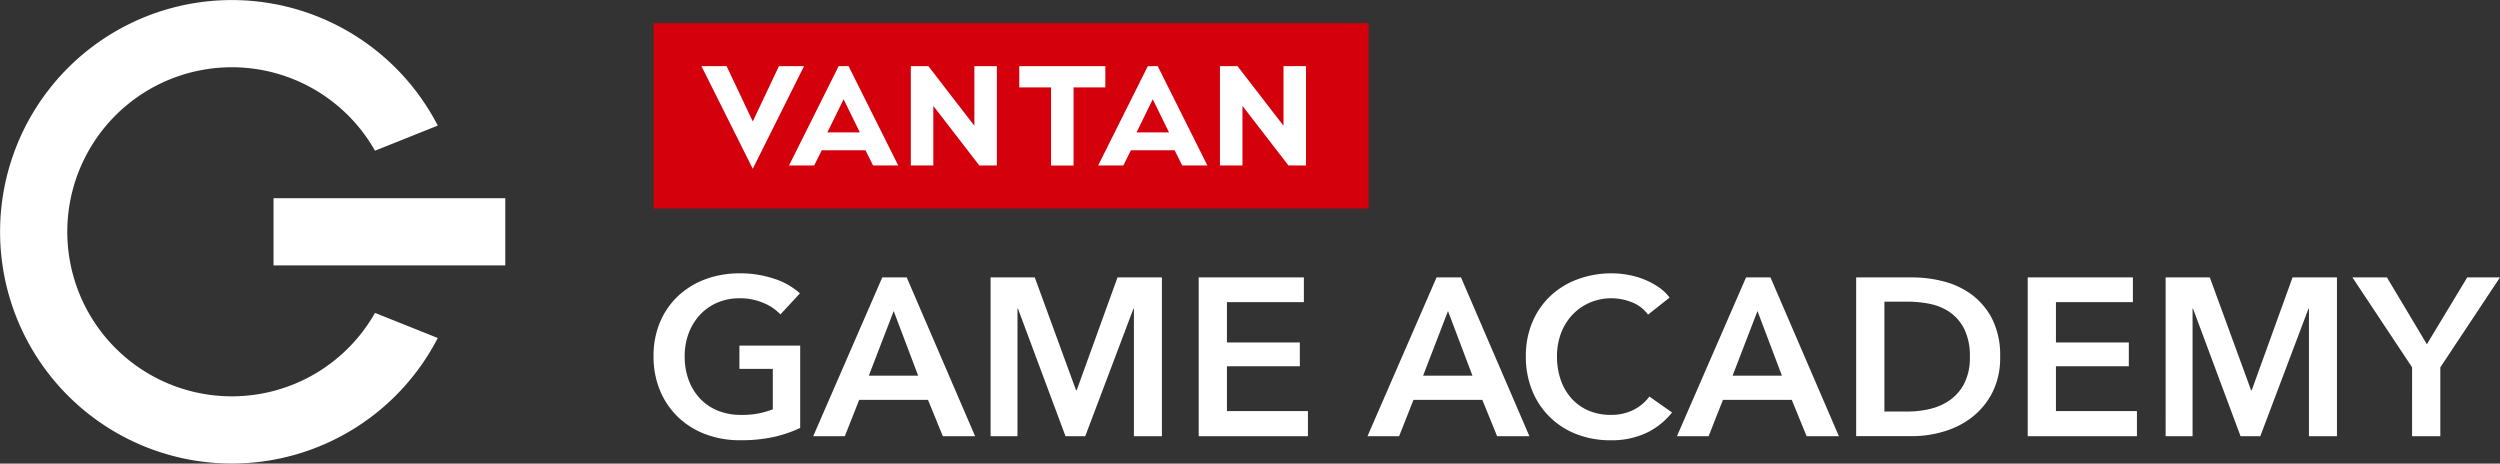
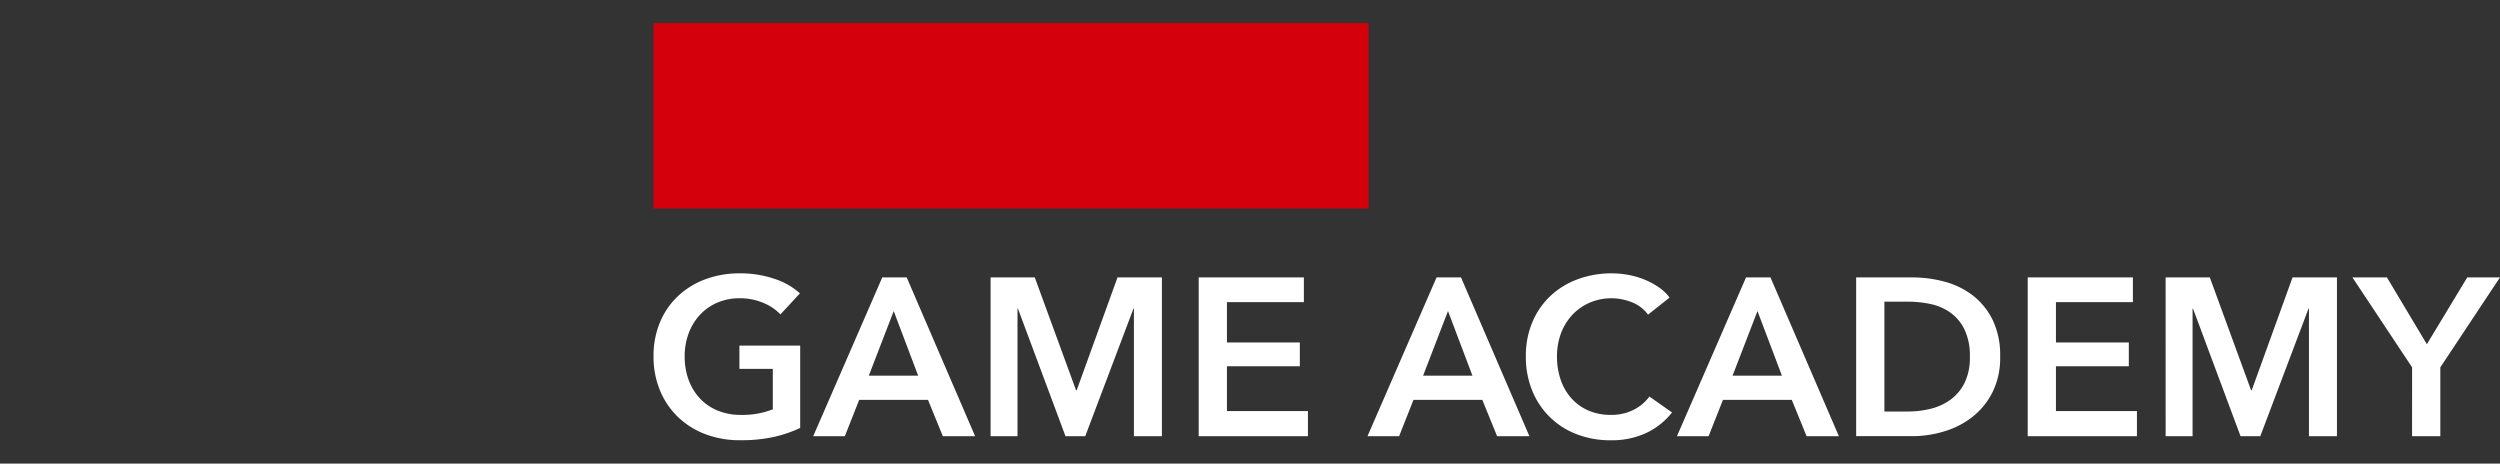
<svg xmlns="http://www.w3.org/2000/svg" width="250" height="46.358" viewBox="0 0 250 46.358">
  <rect x="0" y="0" width="250" height="46.358" fill="#333333" stroke="none" />
  <rect width="71.508" height="18.539" transform="translate(65.353 2.312)" fill="#d4000b" />
-   <path d="M72.668,6.626l2.615,5.528L77.9,6.626H80.41L75.283,16.889,70.152,6.626Zm24.776,0v5.959l-4.6-5.959H91.087v9.932h2.252V10.6l4.6,5.959h1.755V6.626Zm-10.13,9.932H89.83L84.864,6.626h-.993l-4.965,9.932h2.516l.761-1.523h4.37Zm-4.569-3.311,1.622-3.31,1.623,3.31Zm45.613-6.621v5.959l-4.6-5.959H122v9.932h2.252V10.6l4.6,5.959h1.755V6.626Zm-10.129,9.932h2.516l-4.966-9.932h-.993l-4.965,9.932h2.516l.761-1.523h4.37Zm-4.568-3.311,1.622-3.31,1.623,3.31ZM110.54,6.626h-8.607V8.747h3.178V16.56h2.251V8.747h3.178Z" transform="translate(-0.006 -0.01)" fill="#fff" />
  <path d="M80.025,42.8a12.3,12.3,0,0,1-2.657.908,15.266,15.266,0,0,1-3.33.325,9.681,9.681,0,0,1-3.521-.616,8.065,8.065,0,0,1-2.736-1.728A7.859,7.859,0,0,1,66,39.044a8.76,8.76,0,0,1-.639-3.4A8.609,8.609,0,0,1,66.02,32.2a7.645,7.645,0,0,1,1.817-2.611,8.087,8.087,0,0,1,2.724-1.66,9.71,9.71,0,0,1,3.409-.584,10.593,10.593,0,0,1,3.487.55A7.113,7.113,0,0,1,80,29.344l-1.951,2.108a4.818,4.818,0,0,0-1.693-1.145,5.9,5.9,0,0,0-2.366-.471,5.6,5.6,0,0,0-2.277.449,5.115,5.115,0,0,0-1.738,1.236,5.6,5.6,0,0,0-1.11,1.839,6.508,6.508,0,0,0-.392,2.287,6.734,6.734,0,0,0,.392,2.344,5.454,5.454,0,0,0,1.122,1.85,5.039,5.039,0,0,0,1.771,1.222,6.066,6.066,0,0,0,2.366.437,8.2,8.2,0,0,0,3.163-.56V36.9H73.948V34.572h6.077Zm8.208-15.049h2.444l6.84,15.877H94.288L92.808,40H85.923l-1.436,3.633H81.325Zm3.588,9.823-2.444-6.458-2.489,6.458Zm7.244-9.823h4.418l4.126,11.281h.067l4.081-11.281h4.44V43.631h-2.8V30.871h-.044l-4.823,12.76h-1.973L101.8,30.871h-.045v12.76h-2.69Zm20.811,0h10.517V30.22H122.7v4.037h7.289v2.378H122.7v4.484h8.1v2.512H119.876Zm23.786,0h2.444l6.84,15.877h-3.229L148.238,40h-6.886l-1.435,3.633h-3.163Zm3.588,9.823-2.444-6.458-2.489,6.458Zm17.56-6.1a3.628,3.628,0,0,0-1.637-1.245,5.5,5.5,0,0,0-4.216.056,5.265,5.265,0,0,0-1.738,1.233,5.5,5.5,0,0,0-1.121,1.838,6.513,6.513,0,0,0-.392,2.288,7.067,7.067,0,0,0,.381,2.377,5.375,5.375,0,0,0,1.087,1.851,4.913,4.913,0,0,0,1.693,1.2,5.546,5.546,0,0,0,2.221.426,4.907,4.907,0,0,0,2.265-.5,4.416,4.416,0,0,0,1.593-1.335l2.265,1.592a7.25,7.25,0,0,1-2.579,2.052,8.184,8.184,0,0,1-3.565.73,9.212,9.212,0,0,1-3.42-.617,7.732,7.732,0,0,1-4.429-4.373,8.871,8.871,0,0,1-.627-3.4,8.613,8.613,0,0,1,.661-3.443,7.662,7.662,0,0,1,1.814-2.615,8.036,8.036,0,0,1,2.724-1.66,9.7,9.7,0,0,1,3.408-.584,9.156,9.156,0,0,1,1.593.146,8.069,8.069,0,0,1,1.592.449,7.6,7.6,0,0,1,1.435.751,4.649,4.649,0,0,1,1.145,1.076Zm9.8-3.723h2.444l6.84,15.877h-3.229L179.185,40H172.3l-1.435,3.633H167.7Zm3.588,9.823-2.444-6.458-2.489,6.458Zm7.424-9.823h5.629a12.463,12.463,0,0,1,3.117.4,8.086,8.086,0,0,1,2.827,1.334,7.01,7.01,0,0,1,2.041,2.444,8.1,8.1,0,0,1,.785,3.757,7.664,7.664,0,0,1-.785,3.589,7.366,7.366,0,0,1-2.041,2.467,8.522,8.522,0,0,1-2.827,1.424,11.077,11.077,0,0,1-3.117.46h-5.629Zm5.18,13.411a9.587,9.587,0,0,0,2.2-.258,5.728,5.728,0,0,0,1.983-.874,4.631,4.631,0,0,0,1.446-1.671,5.648,5.648,0,0,0,.561-2.669,6.01,6.01,0,0,0-.561-2.781,4.5,4.5,0,0,0-1.446-1.681A5.367,5.367,0,0,0,193,30.4a11.059,11.059,0,0,0-2.2-.224h-2.354V41.164Zm11.976-13.411h10.517V30.22H205.6v4.037h7.288v2.378H205.6v4.484h8.1v2.512H202.778Zm13.791,0h4.418l4.126,11.281h.067l4.081-11.281h4.44V43.631h-2.8V30.871h-.044l-4.822,12.76h-1.973l-4.755-12.76h-.044v12.76h-2.692Zm24.647,8.993-5.967-8.993H238.7l3.992,6.683,4.037-6.683h3.274l-5.965,8.993v6.885h-2.826Z" transform="translate(-0.006 -0.01)" fill="#fff" />
-   <path d="M23.181,39.633A16.454,16.454,0,1,1,37.5,15.07l6.277-2.511a23.173,23.173,0,1,0,0,21.241L37.5,31.29a16.448,16.448,0,0,1-14.318,8.343M27.353,19.82H50.527v6.72H27.353Z" transform="translate(0 0)" fill="#fff" />
</svg>